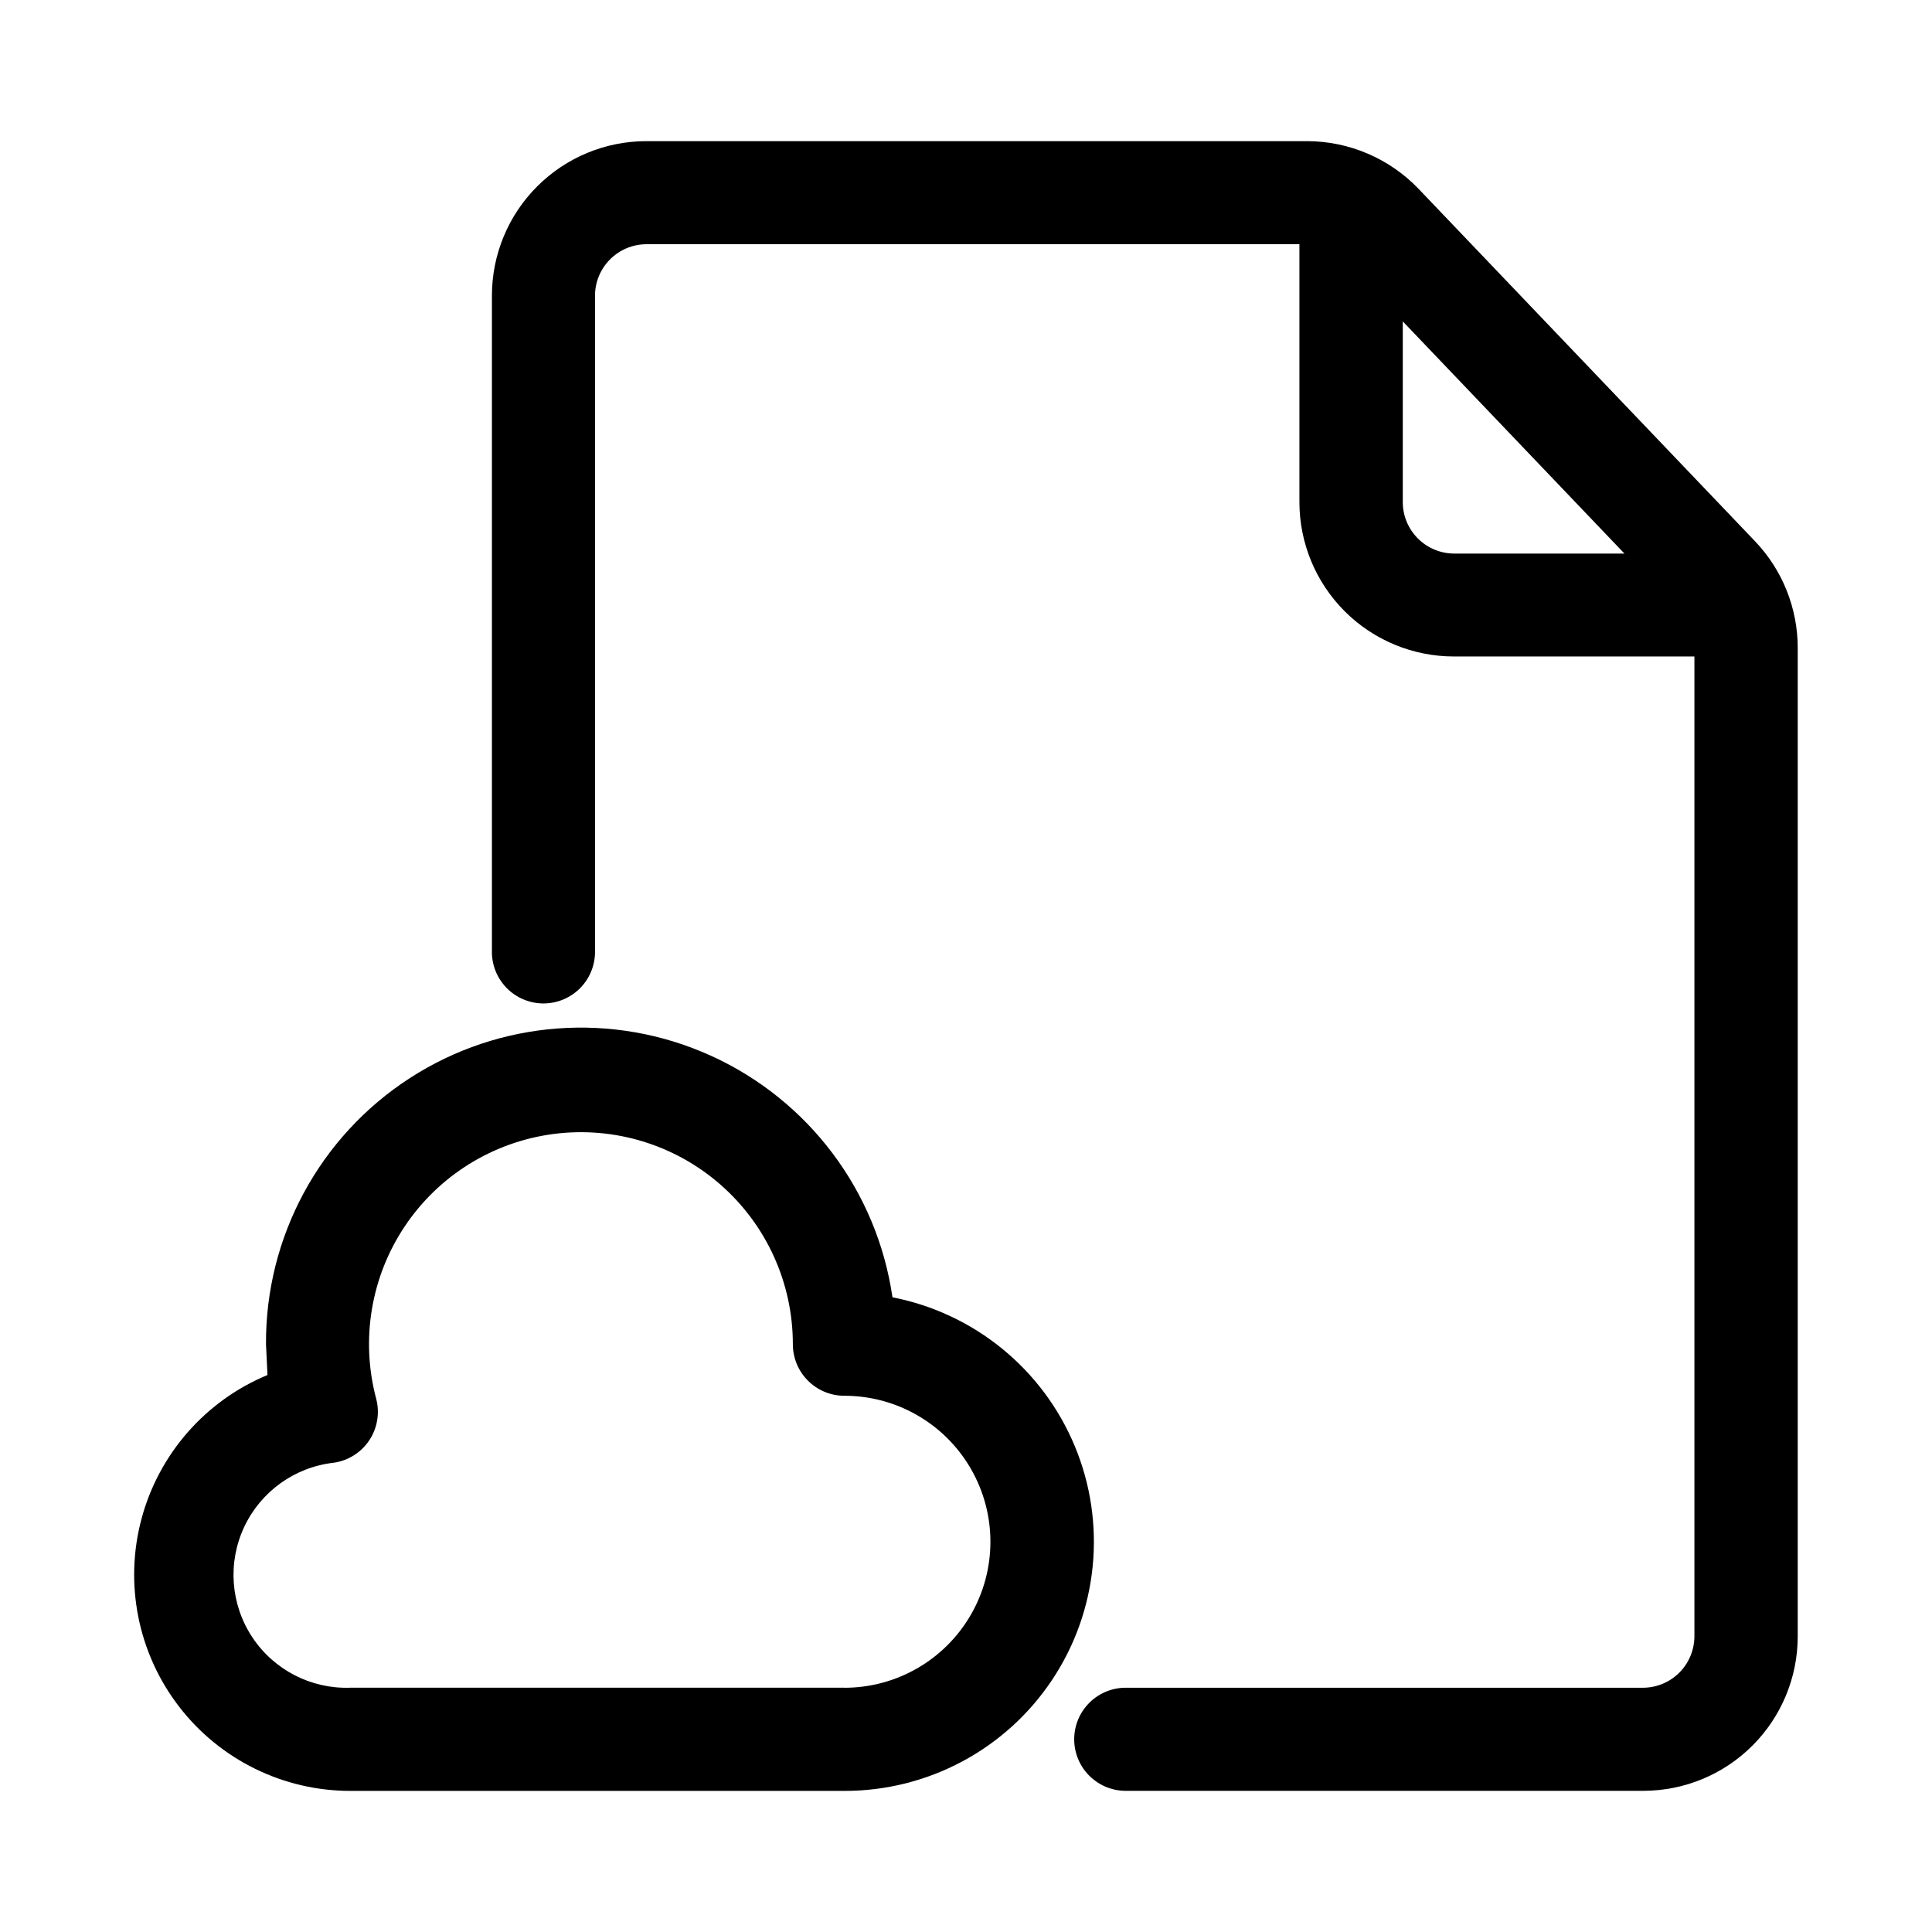
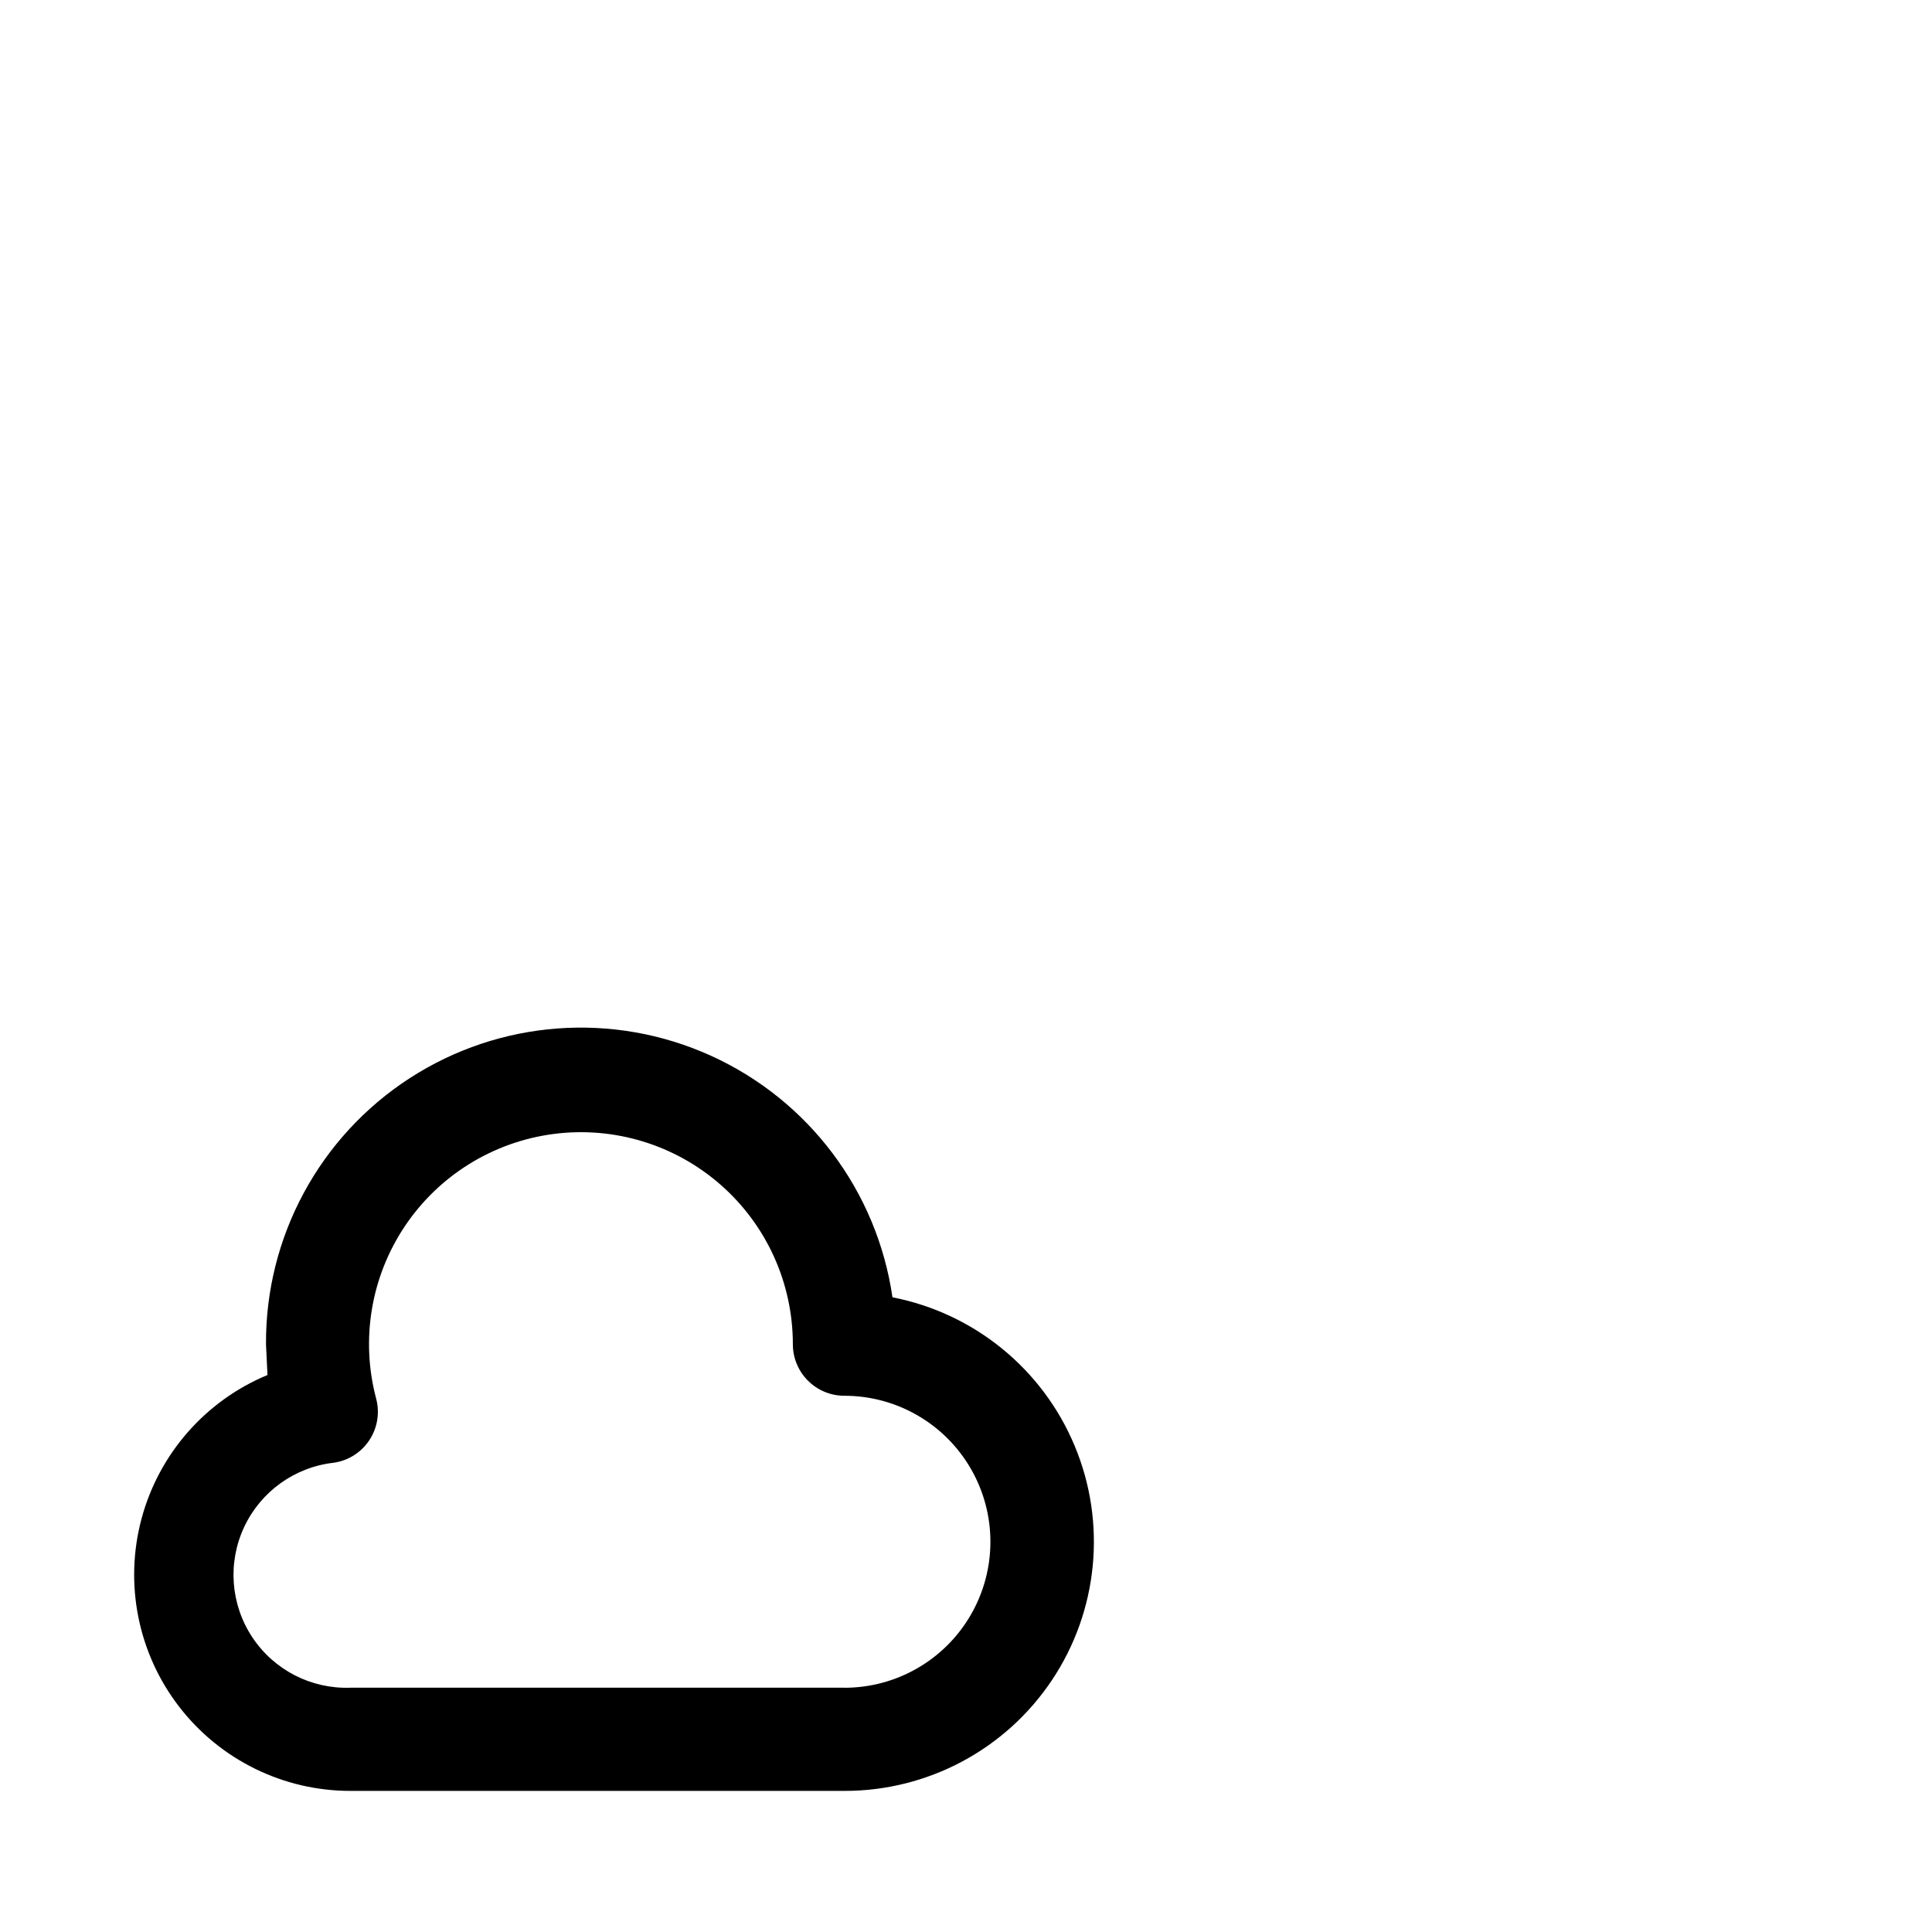
<svg xmlns="http://www.w3.org/2000/svg" fill="#000000" width="800px" height="800px" version="1.1" viewBox="144 144 512 512">
  <g fill-rule="evenodd">
    <path d="m380.51 487.79c-4.082-28.145-22.219-52.27-48.117-64.016-25.902-11.746-56-9.488-79.859 5.984-23.863 15.469-38.199 42.031-38.043 70.469l0.395 8.172-0.004-0.004c-16.453 6.832-28.797 20.926-33.391 38.141s-0.922 35.586 9.941 49.707c10.863 14.121 27.676 22.387 45.492 22.363h130.89c22.082 0.02 42.711-11 54.969-29.363 12.258-18.363 14.527-41.641 6.039-62.023-8.484-20.387-26.602-35.176-48.27-39.414zm-12.738 103.47h-130.89c-10.414 0.379-20.273-4.691-26.027-13.379s-6.574-19.746-2.16-29.184c4.414-9.441 13.422-15.902 23.777-17.062 3.848-0.559 7.273-2.734 9.414-5.981s2.793-7.25 1.797-11.004c-4.156-15.625-1.383-32.281 7.617-45.711s23.352-22.328 39.379-24.422c16.031-2.094 32.188 2.824 44.332 13.492 12.148 10.668 19.105 26.051 19.102 42.219 0 7.547 6.117 13.664 13.664 13.664 13.824 0 26.598 7.375 33.508 19.348 6.91 11.969 6.91 26.719 0 38.688-6.91 11.973-19.684 19.348-33.508 19.348z" />
-     <path d="m519.97 194.08c-7.738-8.094-18.449-12.672-29.648-12.676h-175.02c-10.859 0-21.27 4.316-28.945 11.992-7.68 7.676-11.992 18.086-11.992 28.945v173.45c-0.125 3.703 1.258 7.301 3.832 9.965 2.578 2.664 6.121 4.168 9.828 4.168 3.703 0 7.25-1.504 9.824-4.168 2.574-2.664 3.957-6.262 3.832-9.965v-173.4c0-7.547 6.121-13.668 13.668-13.668h173.01v68.316c0 10.855 4.312 21.266 11.988 28.945 7.676 7.676 18.09 11.988 28.945 11.988h63.746v259.63c0 3.625-1.438 7.102-4 9.664s-6.039 4.004-9.664 4.004h-136.57c-3.699-0.125-7.297 1.258-9.961 3.832s-4.168 6.121-4.168 9.824c0 3.707 1.504 7.254 4.168 9.828 2.664 2.574 6.262 3.957 9.961 3.832h136.68c10.855 0 21.27-4.312 28.945-11.992 7.676-7.676 11.988-18.086 11.988-28.941v-261.9c0.016-10.555-4.043-20.711-11.336-28.34zm9.445 96.621c-7.547 0-13.664-6.117-13.664-13.664v-47.863l58.742 61.527z" />
  </g>
</svg>